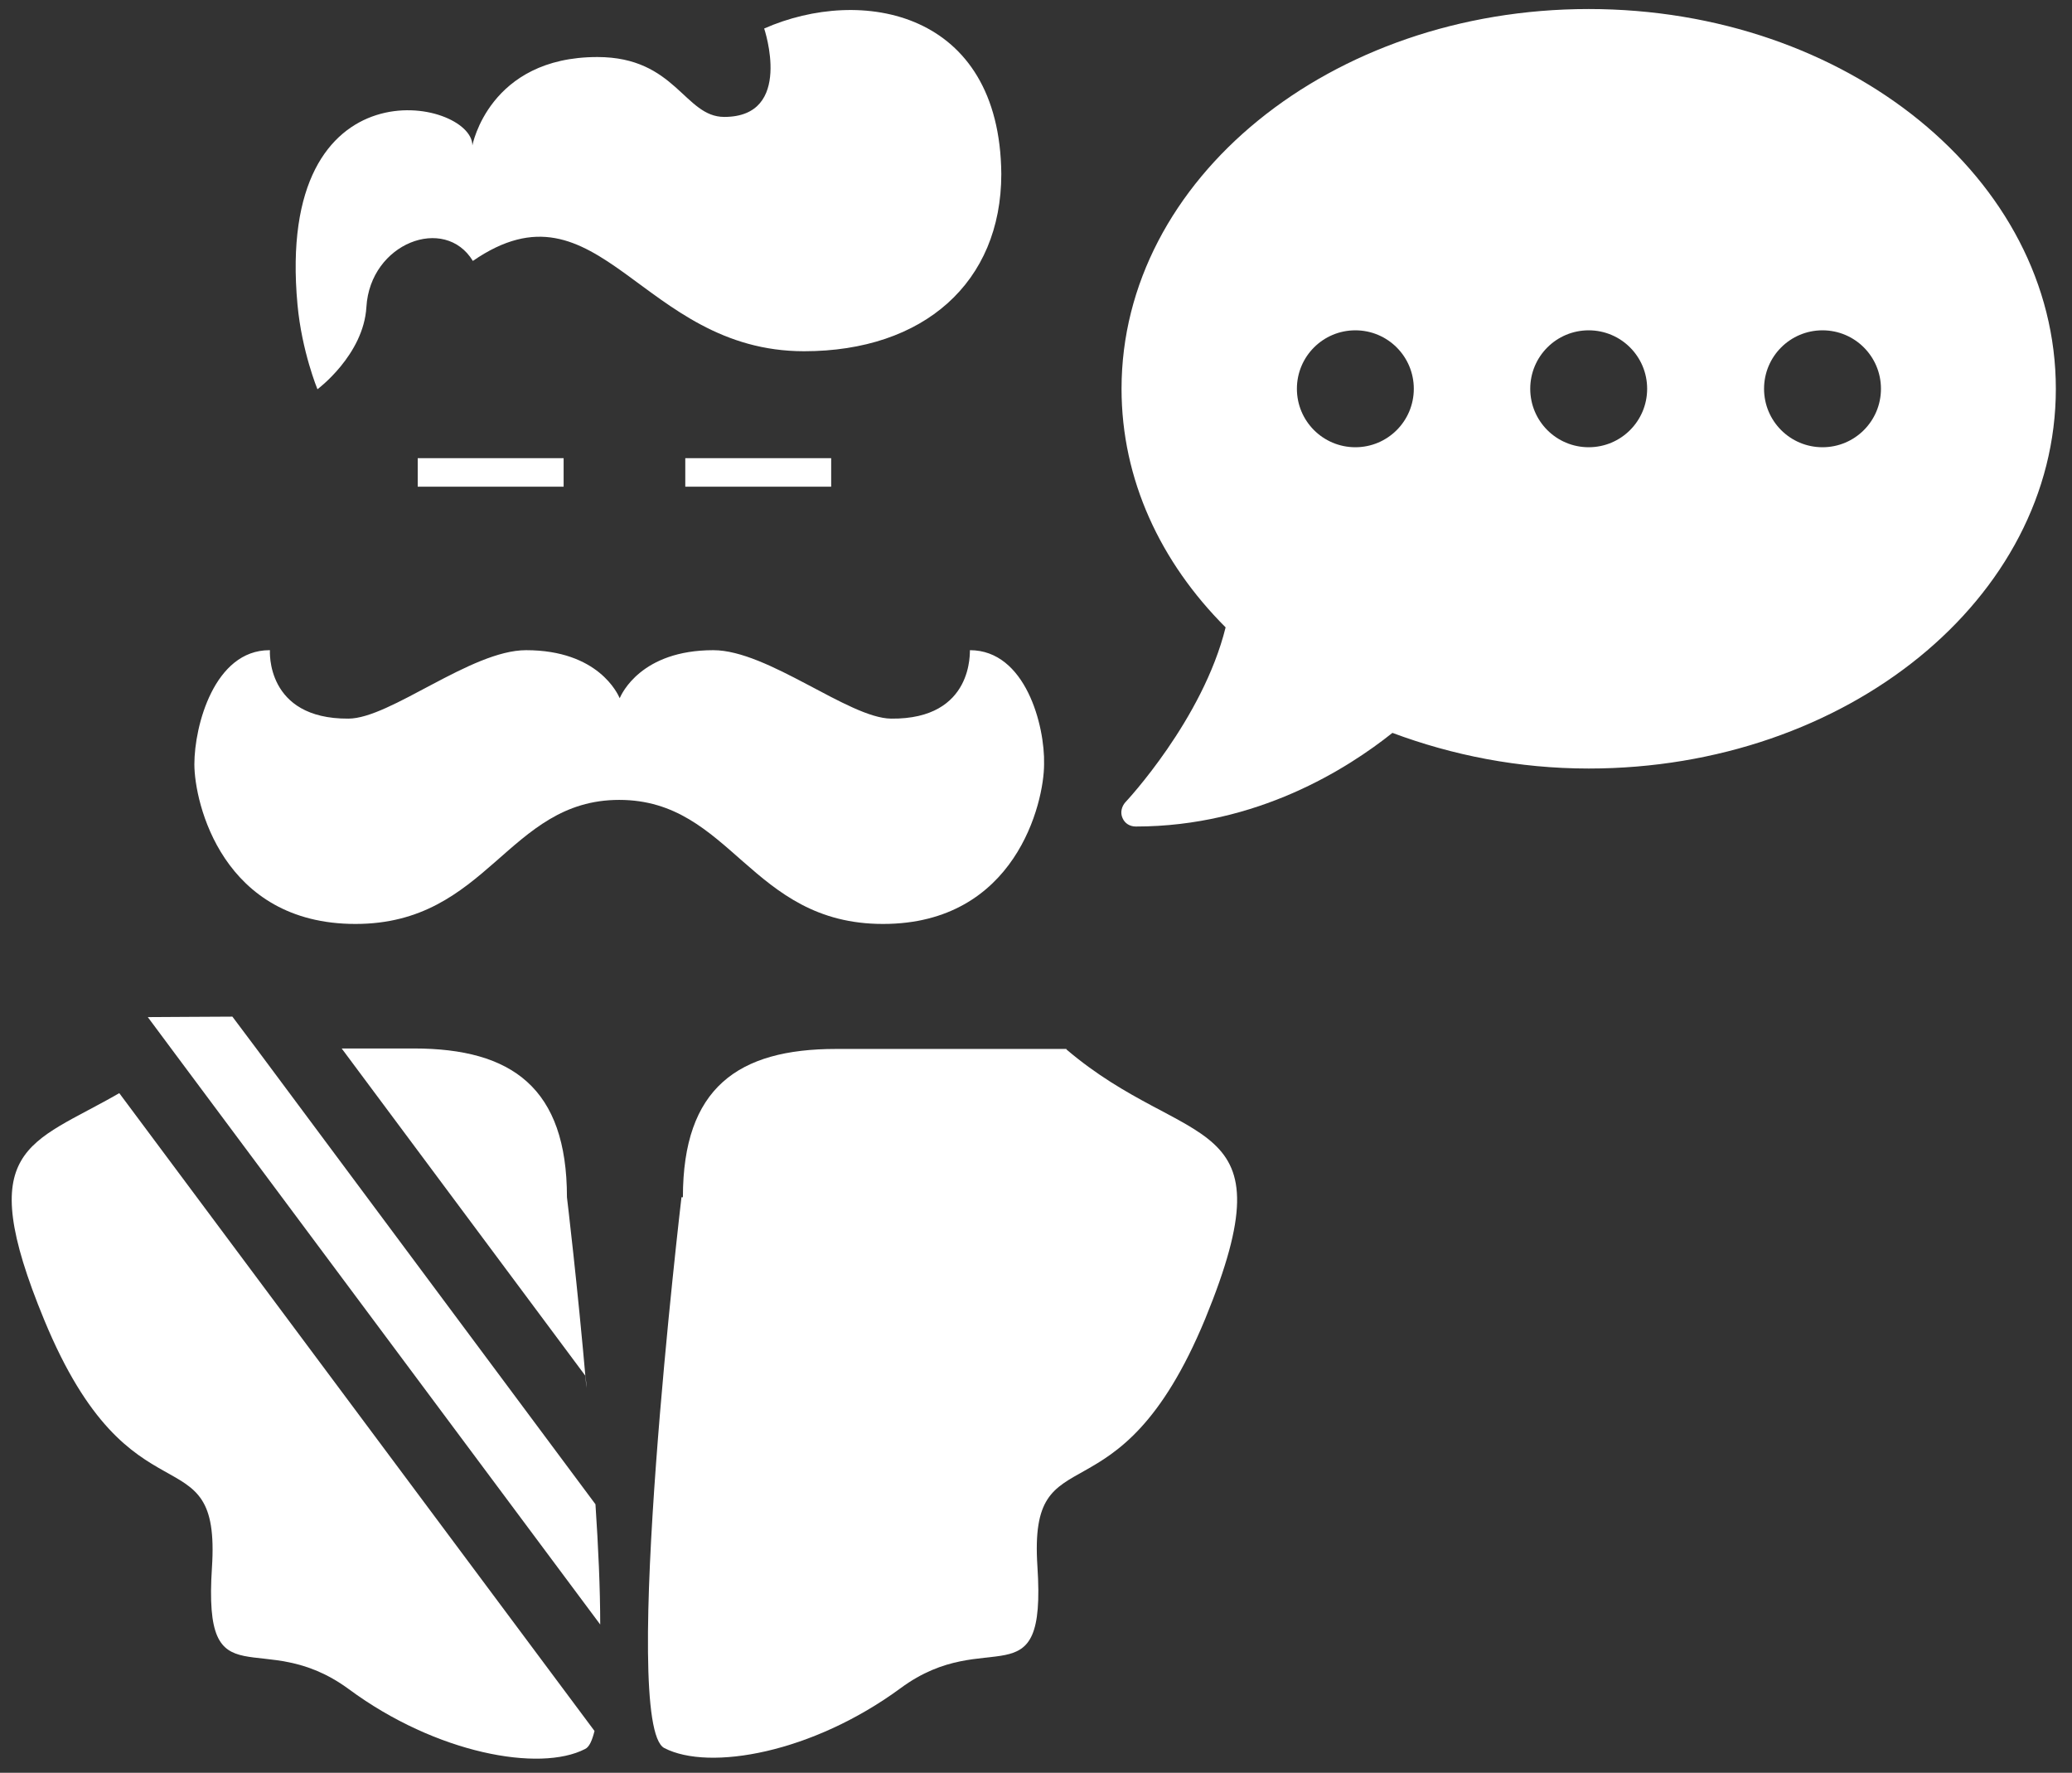
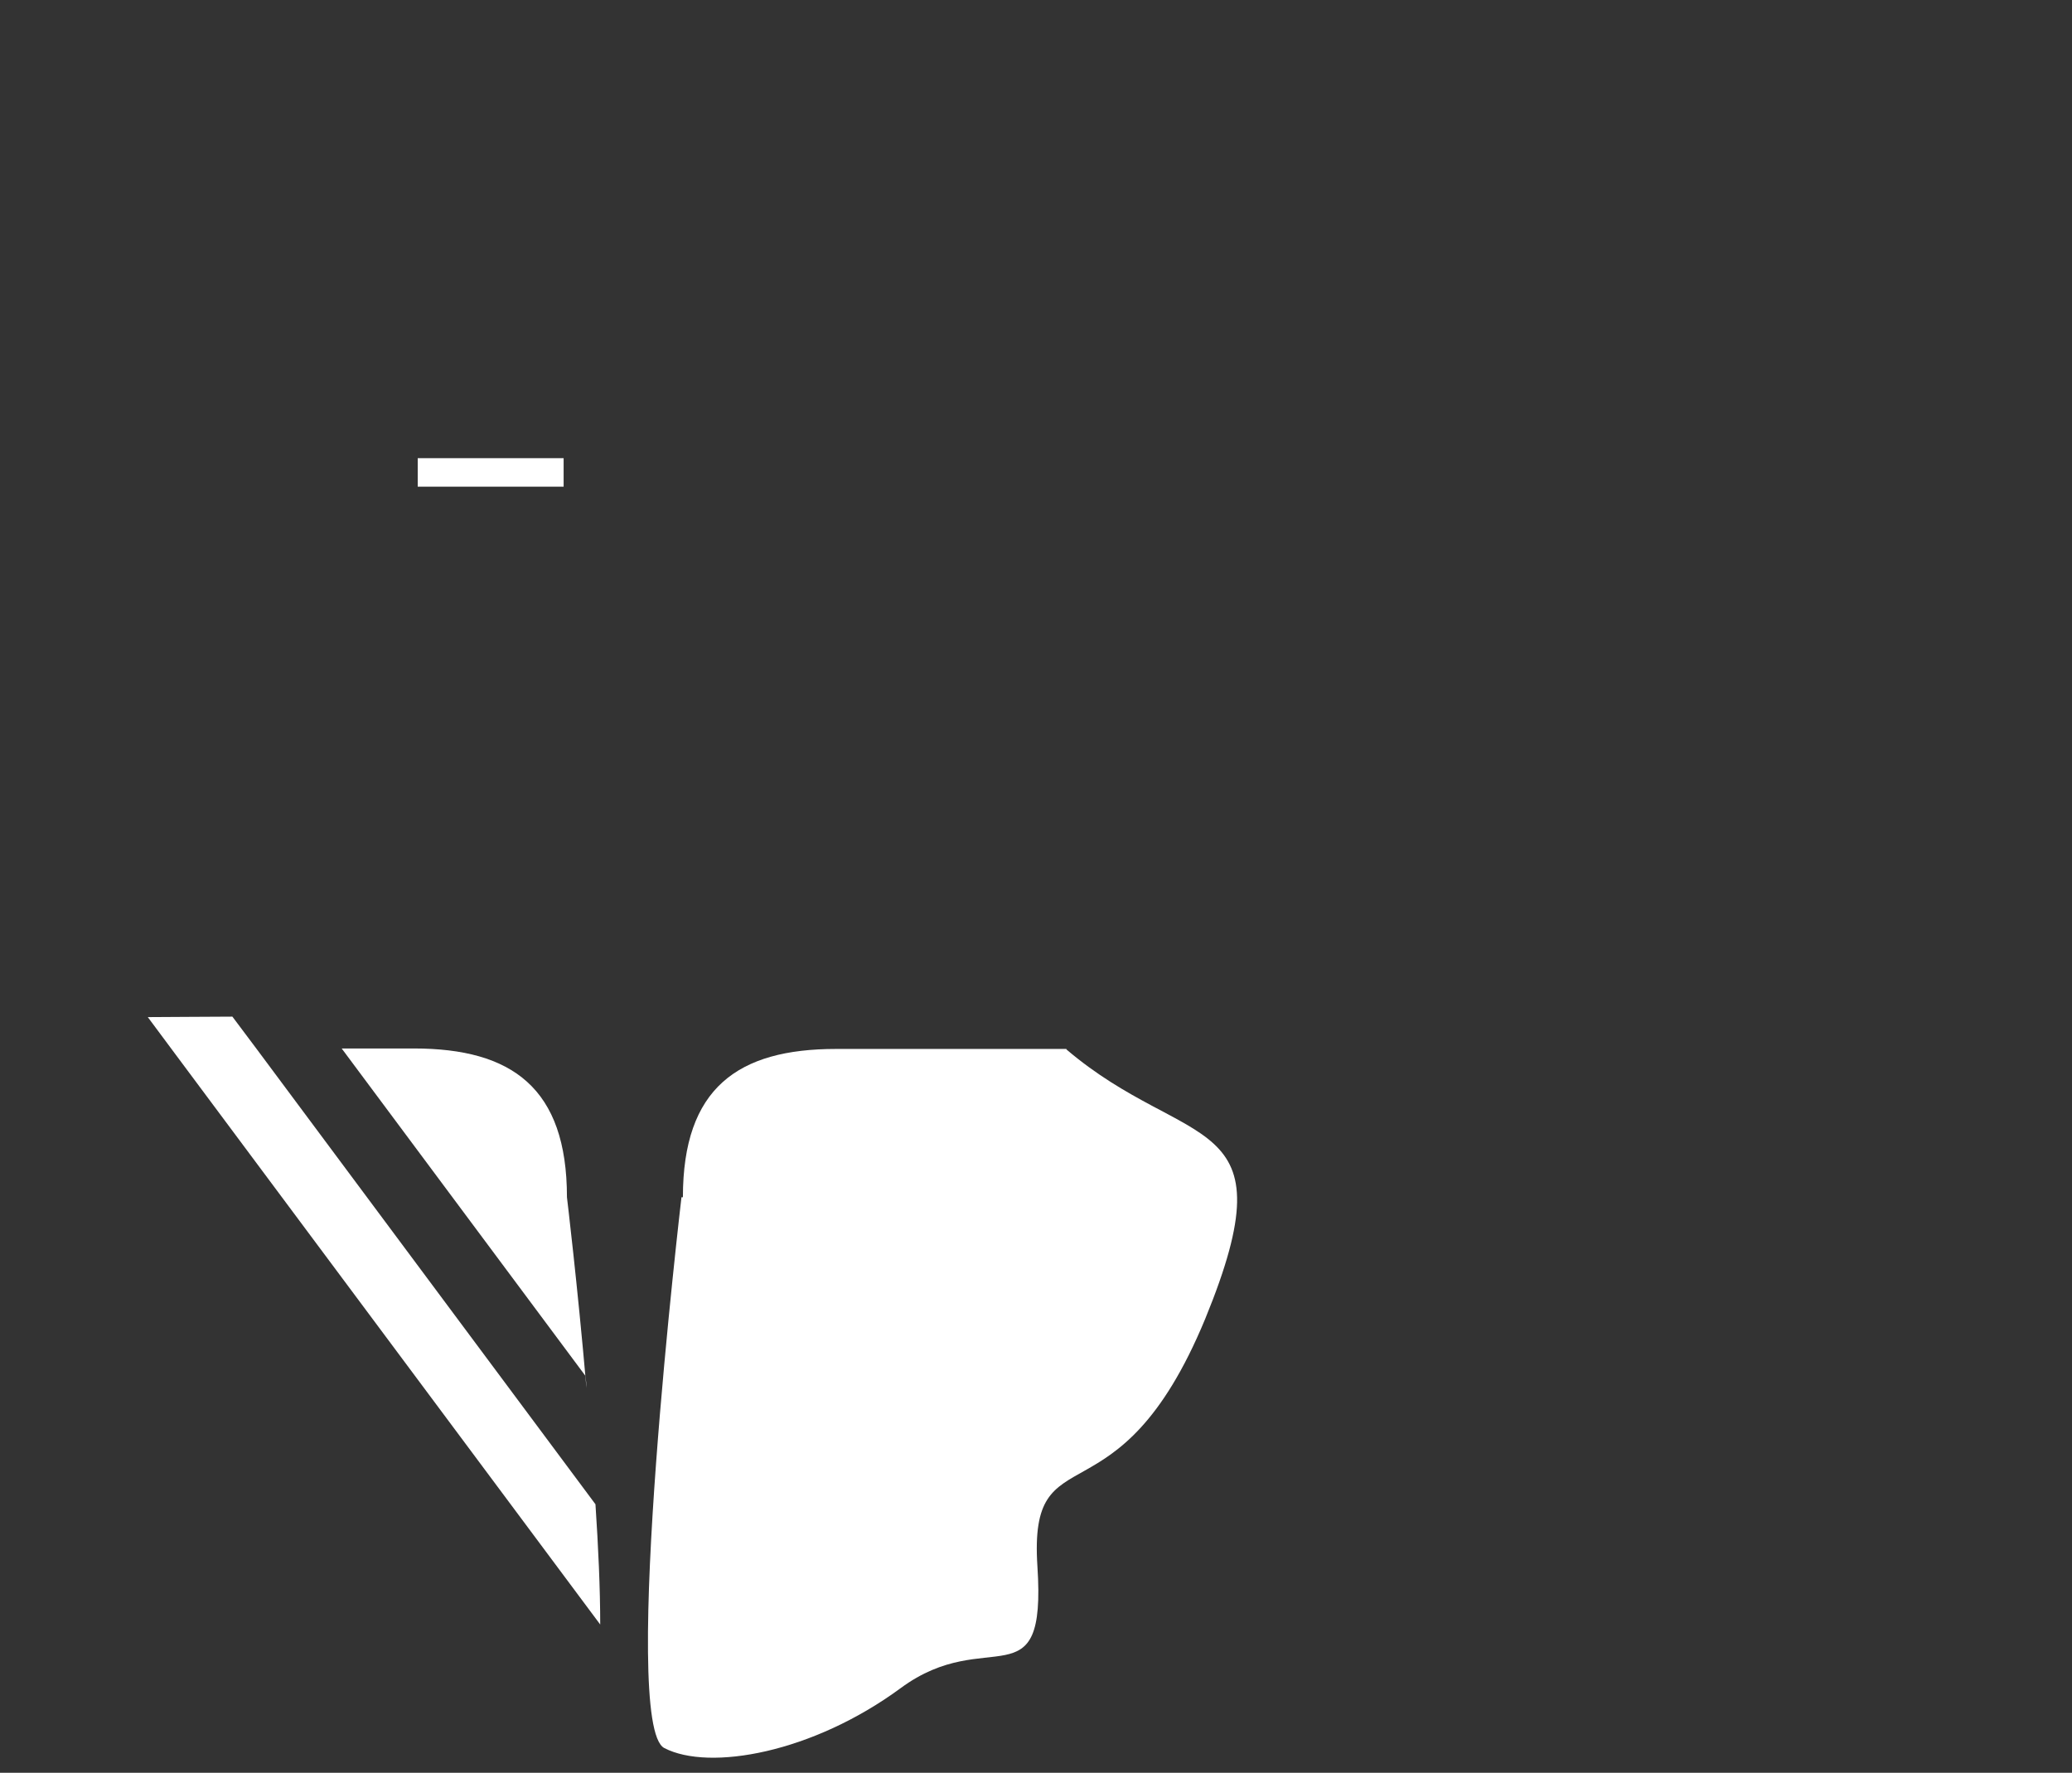
<svg xmlns="http://www.w3.org/2000/svg" version="1.1" id="Ebene_1" x="0px" y="0px" viewBox="0 0 436 373" style="enable-background:new 0 0 436 373;" xml:space="preserve">
  <rect x="0" y="0" width="436" height="373" fill="#333333" stroke="none" />
  <style type="text/css">
	.st0{fill:#FFFFFF;}
</style>
  <g>
-     <path class="st0" d="M160.8,6c0,0,6.3,18.6-8.4,18.6c-8.4,0-10.2-12.6-26.7-12.6c-22.8,0-26.3,18.6-26.3,18.6l0,0   c0-9.8-41.6-18.4-36.8,33.5c0.9,9.8,4.2,17.8,4.2,17.8s9.7-7.2,10.3-17.3c0.8-13.5,16.5-19.4,22.4-9.7c26.7-18.4,35.3,19,69.7,19   c25.2,0,41.5-14.5,41.5-37.3C210.4,2.2,181.2-3,160.8,6z" />
    <g>
      <rect x="87.9" y="96.4" class="st0" width="30.7" height="6" />
-       <rect x="144.2" y="96.4" class="st0" width="30.7" height="6" />
    </g>
-     <path class="st0" d="M204.1,136.8L204.1,136.8C204.1,136.8,204.1,136.8,204.1,136.8c-0.1,0,1,14.6-16.6,14.4   c-8.9-0.1-25.9-14.4-37.4-14.4c-15.2,0-19.3,9.2-19.7,10.1c-0.4-0.9-4.5-10.1-19.7-10.1c-11.6,0-28.6,14.4-37.4,14.4   c-17.5,0.1-16.5-14.4-16.5-14.4c0,0,0,0-0.1,0v0c-11.6,0-15.8,15.9-15.8,24c0,8.1,5.9,33.6,33.9,33.6c0,0,0,0,0,0c0,0,0,0,0,0   c27.9,0,32-26.1,55.5-26.1c23.6,0,27.6,26.1,55.5,26.1c0,0,0,0,0,0c0,0,0,0,0,0c27.9,0,33.9-25.5,33.9-33.6   C219.9,152.7,215.8,136.8,204.1,136.8z" />
    <path class="st0" d="M224.4,220.8c0,0,0-0.1,0-0.1h-48.5c-20.6,0-32.2,8.2-32.2,31.2l-0.3,0c0,0-13.1,111.1-3.6,115.9   c9.5,4.9,31.2,1,49.7-12.6c18.4-13.6,30.7,3.5,28.8-25.6c-1.9-29.1,16.8-7.4,35.3-52.1C271.8,233.1,250,242.6,224.4,220.8z" />
-     <path class="st0" d="M9.3,277.7c18.4,44.6,37.2,22.9,35.3,52.1c-1.9,29.1,10.3,12,28.8,25.6c18.4,13.6,40.2,17.5,49.7,12.6   c0.9-0.4,1.5-1.8,2-3.8L25.1,230C6.2,240.9-5.8,241.1,9.3,277.7z" />
    <path class="st0" d="M123.4,292c-1.9-21.9-4.1-40.1-4.1-40.1c0-23-11.6-31.3-32.2-31.3H71.9l51.3,68.9   C123.3,290.4,123.4,291.2,123.4,292z" />
    <path class="st0" d="M125.3,316.5L54,220.7l-5.1-6.8c-6.4,0-12.5,0.1-17.8,0.1l5.8,7.8l89.4,120   C126.3,334.2,125.9,325.5,125.3,316.5z" />
  </g>
-   <path class="st0" d="M334.3,1.9C280,1.9,236,37.7,236,81.8c0,19.1,8.2,36.5,21.9,50.2c-4.8,19.4-20.9,36.6-21.1,36.8  c-0.8,0.9-1.1,2.2-0.6,3.3c0.5,1.2,1.6,1.8,2.8,1.8c25.5,0,44.6-12.2,54-19.7c12.6,4.7,26.5,7.5,41.3,7.5  c54.3,0,98.3-35.8,98.3-79.9S388.7,1.9,334.3,1.9z M285.2,94.1c-6.8,0-12.3-5.5-12.3-12.3c0-6.8,5.5-12.3,12.3-12.3  c6.8,0,12.3,5.5,12.3,12.3S292,94.1,285.2,94.1z M334.3,94.1c-6.8,0-12.3-5.5-12.3-12.3c0-6.8,5.5-12.3,12.3-12.3  c6.8,0,12.3,5.5,12.3,12.3S341.1,94.1,334.3,94.1z M383.5,94.1c-6.8,0-12.3-5.5-12.3-12.3c0-6.8,5.5-12.3,12.3-12.3  c6.8,0,12.3,5.5,12.3,12.3S390.3,94.1,383.5,94.1z" />
</svg>